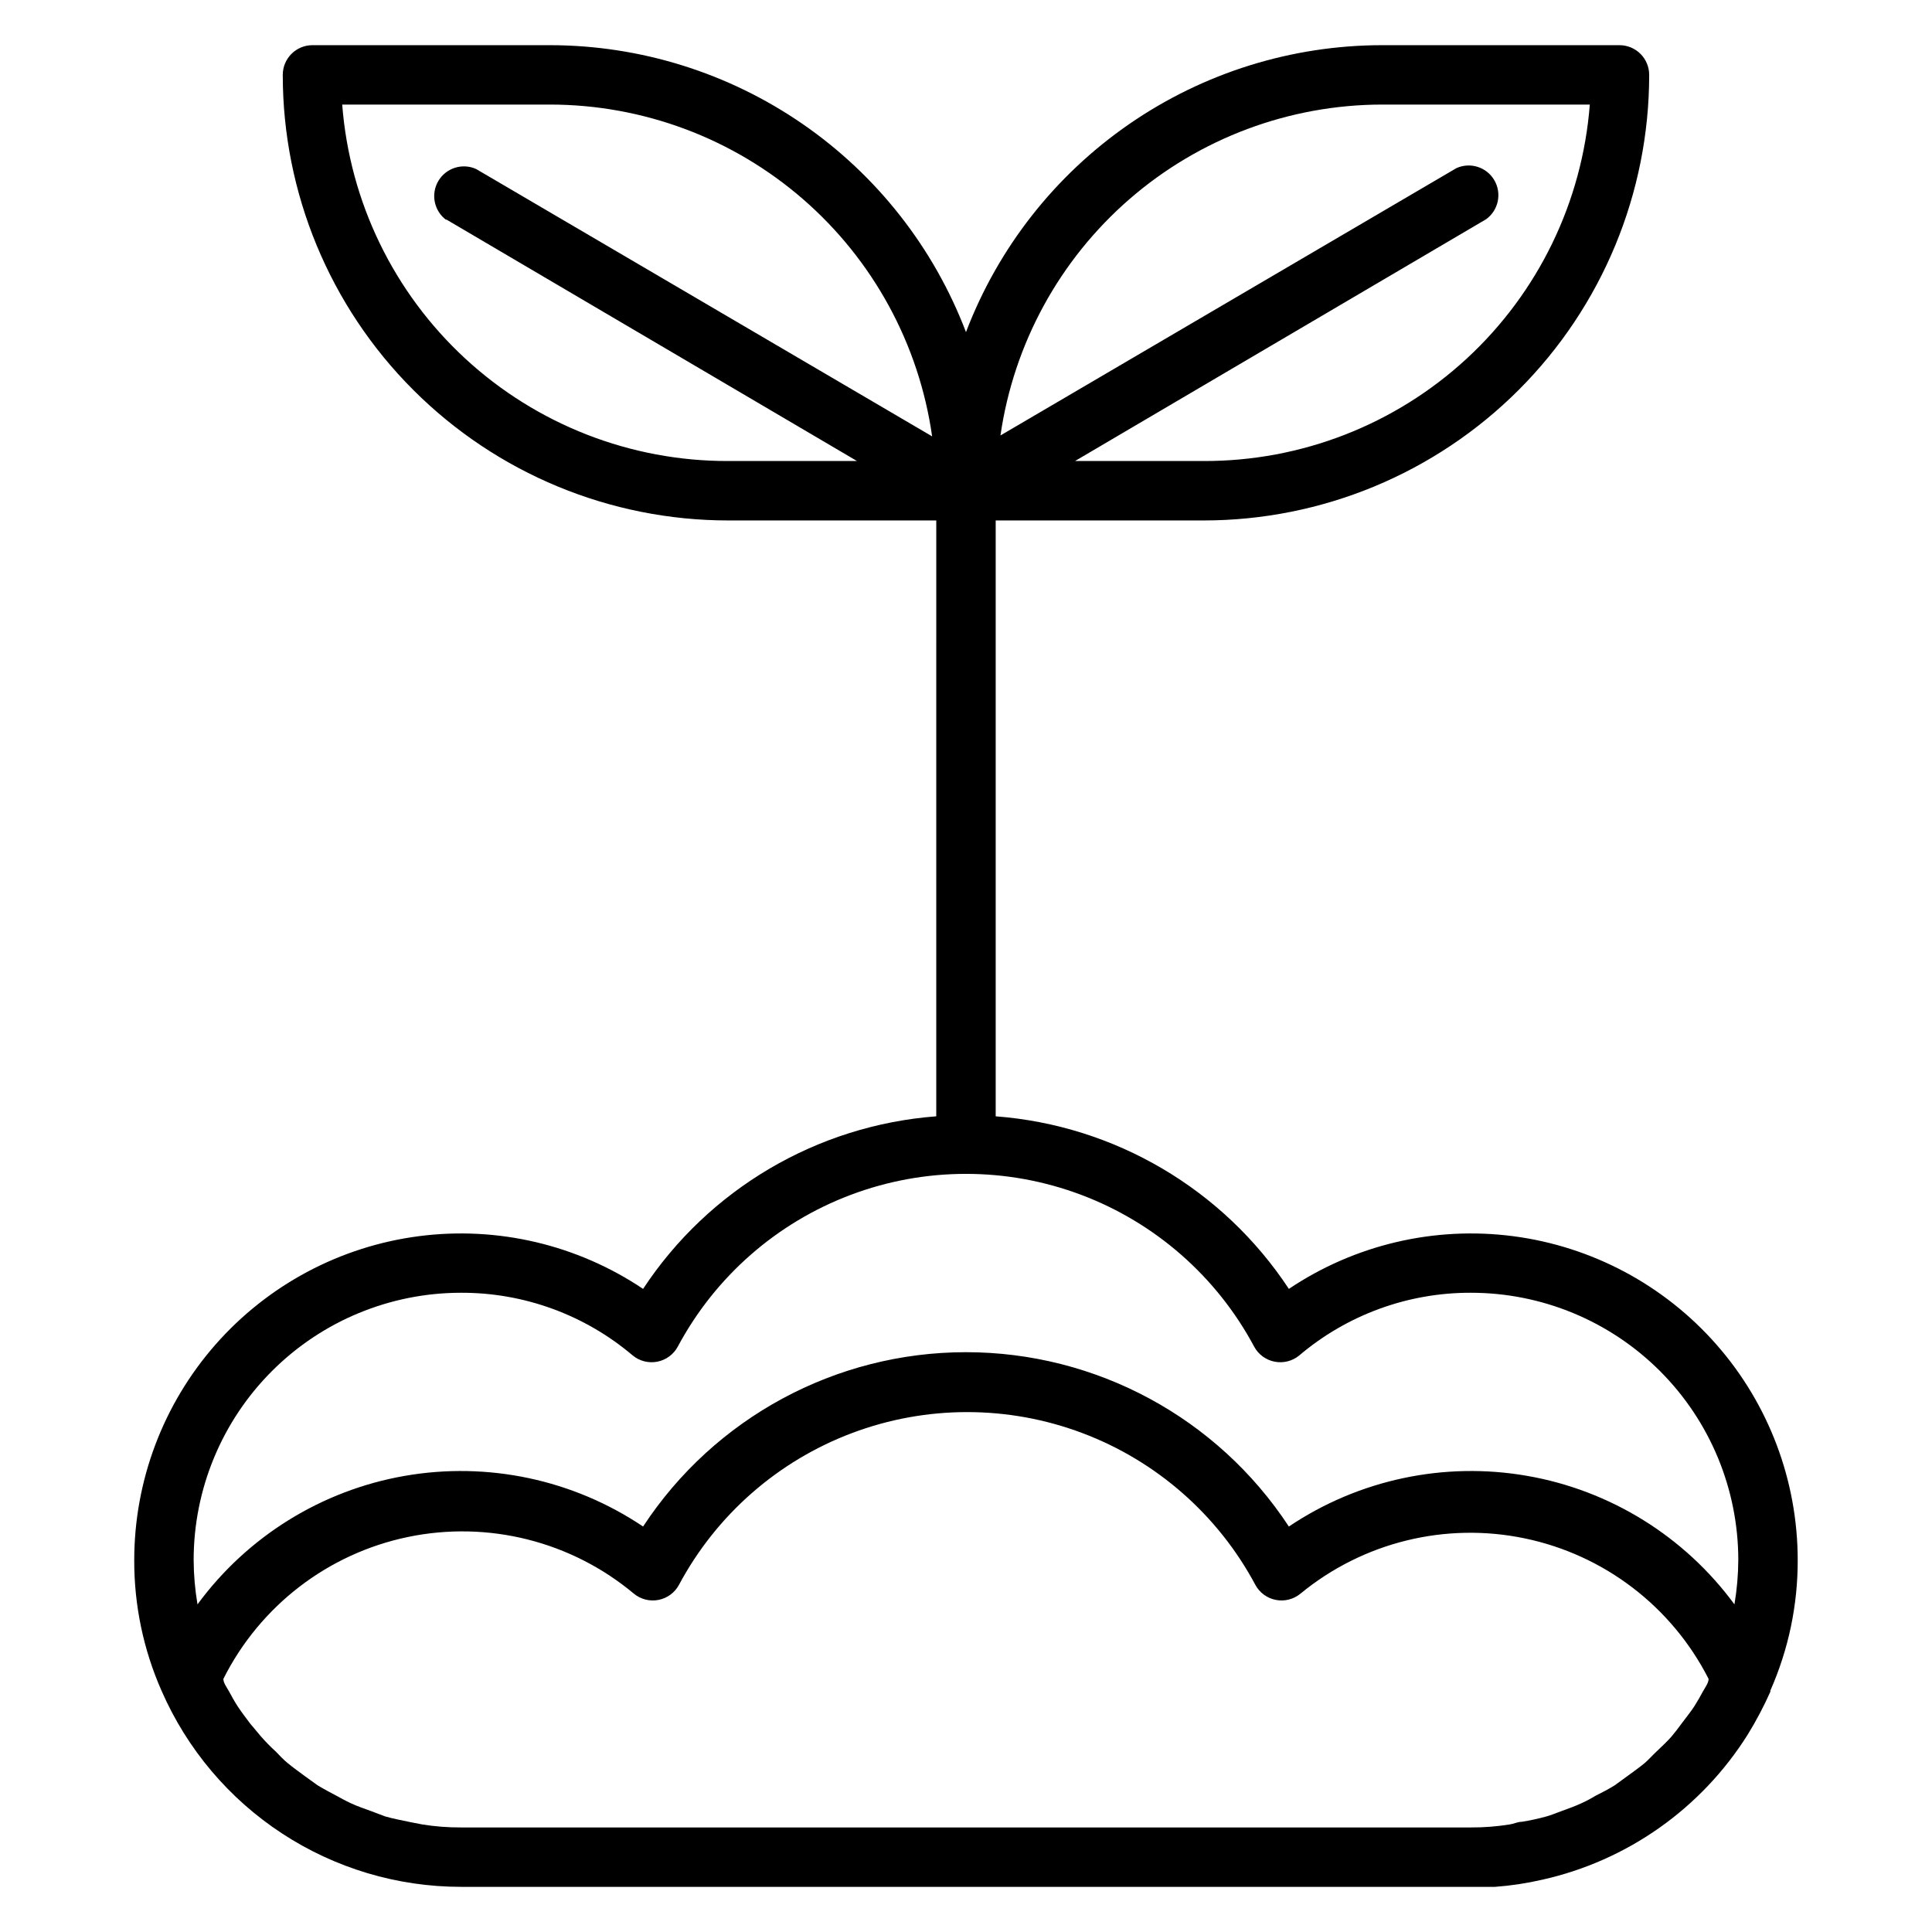
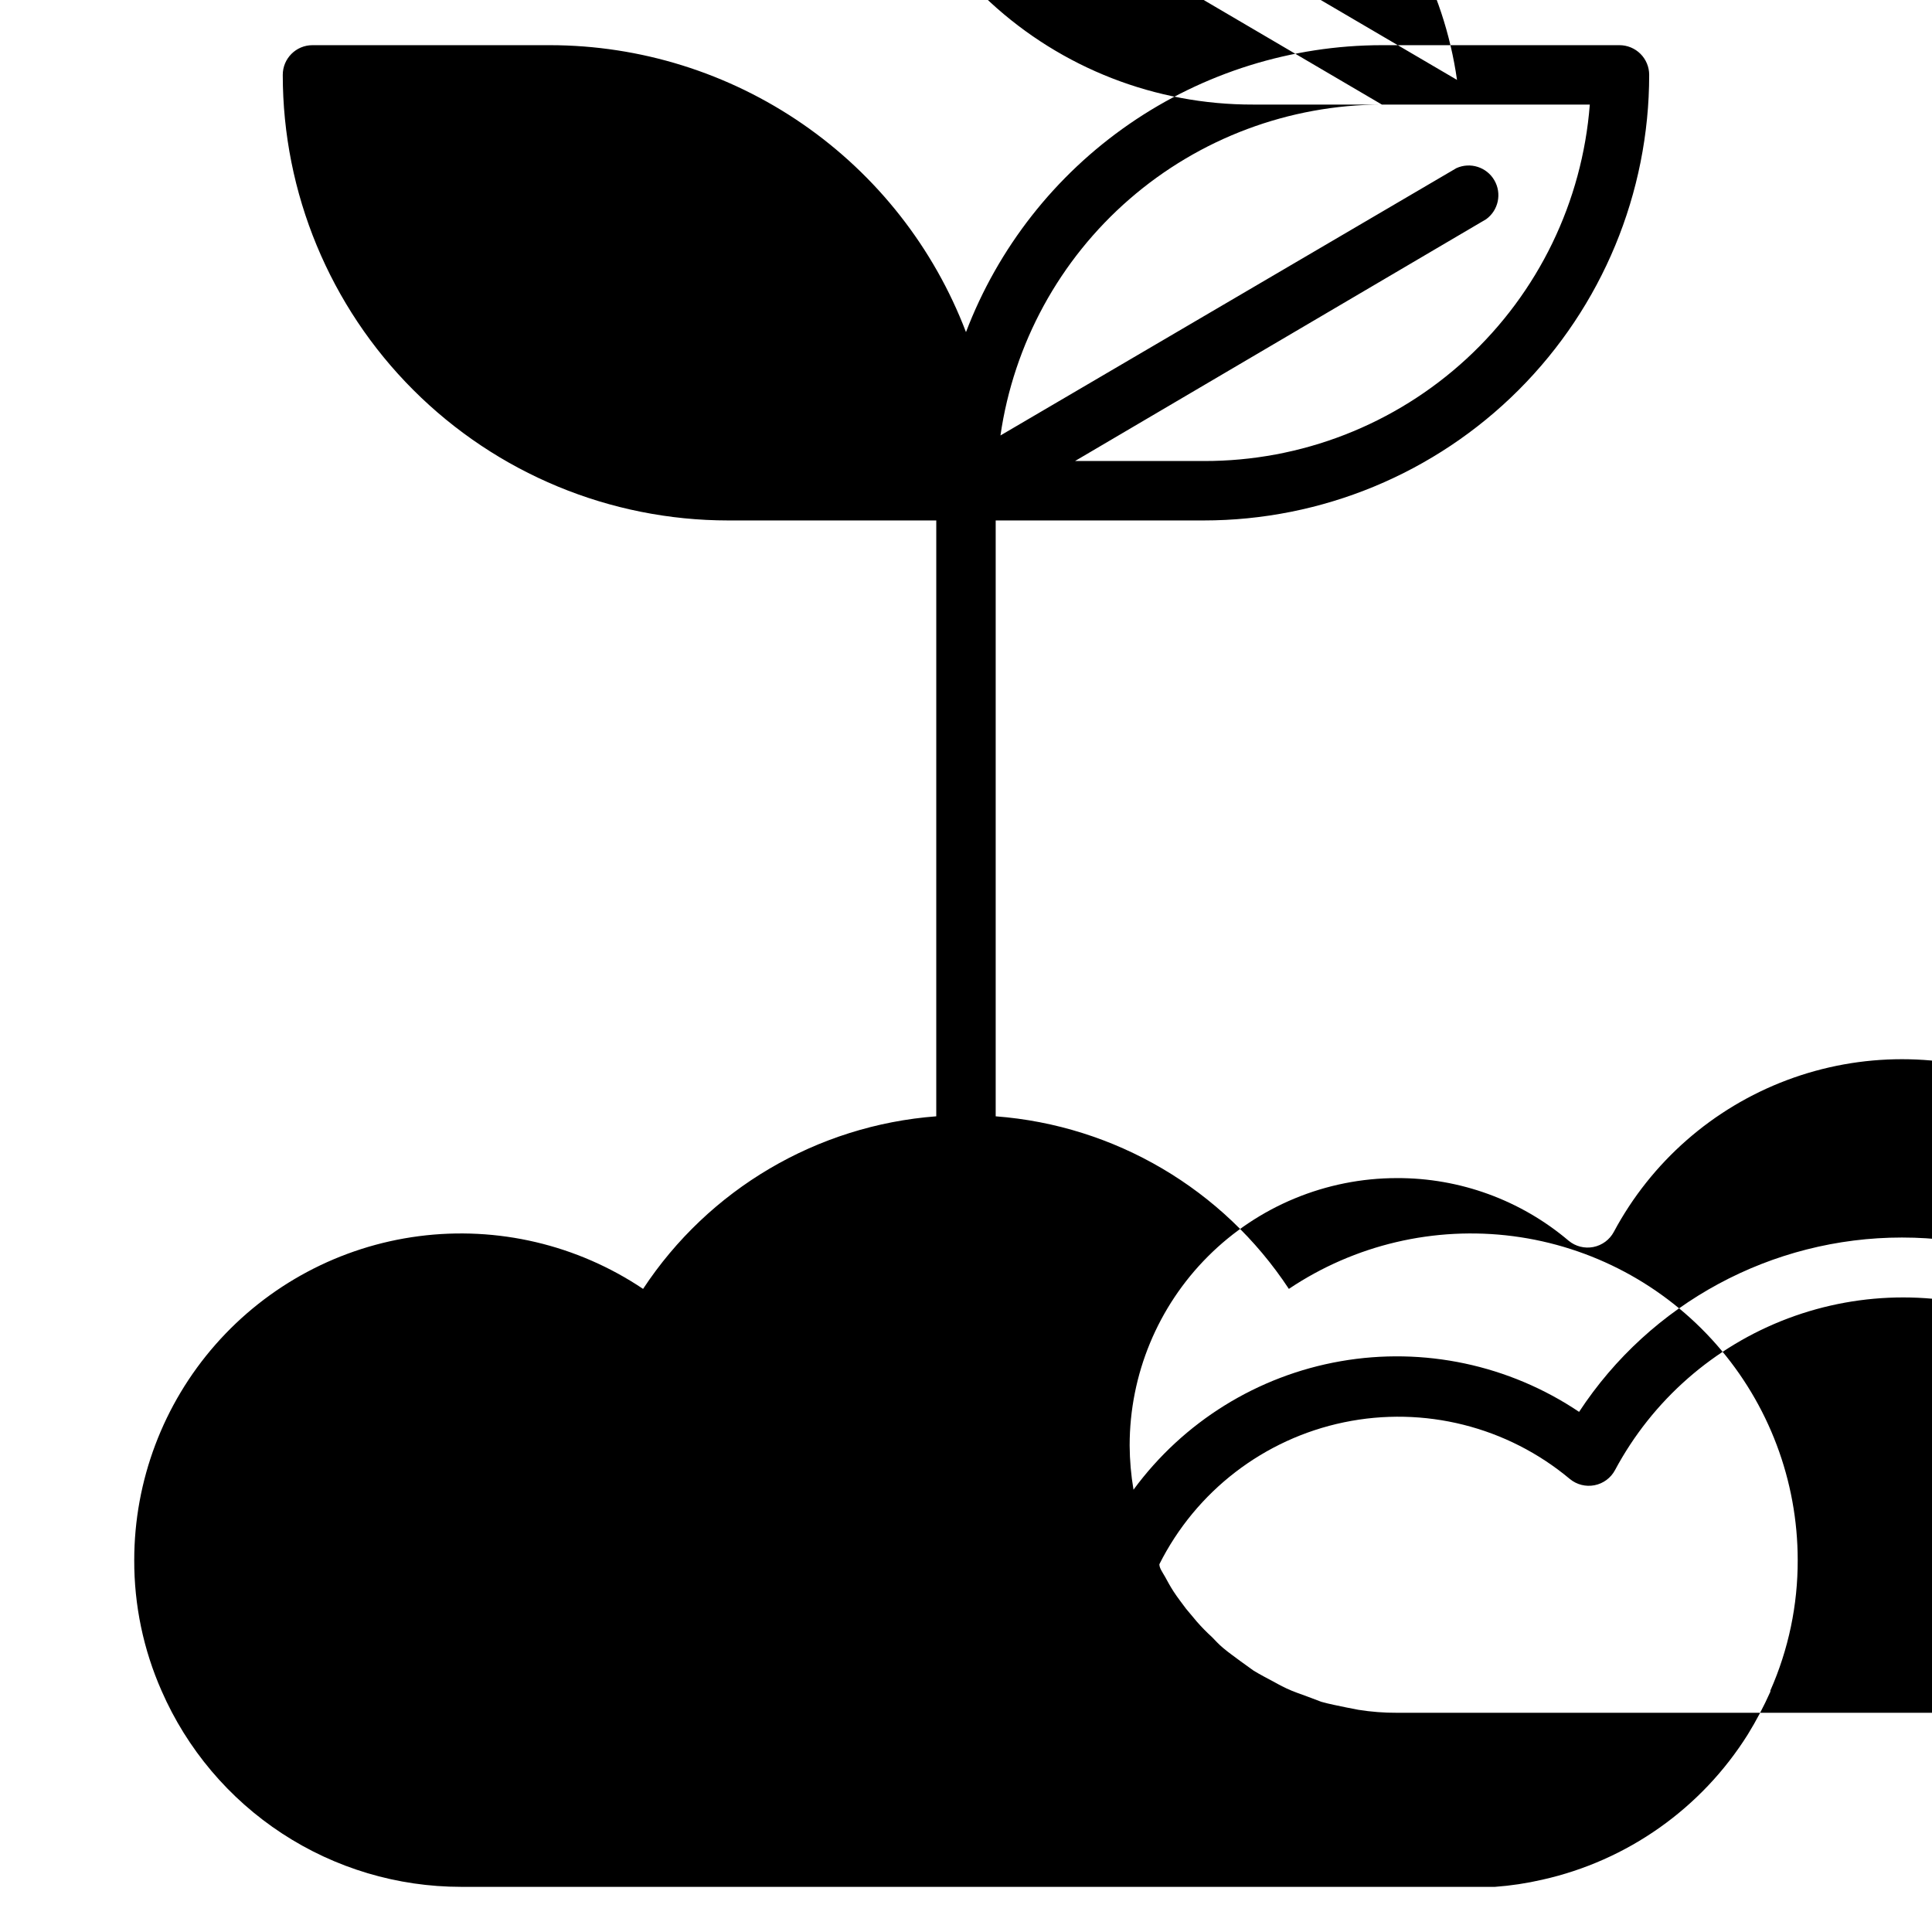
<svg xmlns="http://www.w3.org/2000/svg" fill="#000000" width="800px" height="800px" version="1.1" viewBox="144 144 512 512">
-   <path d="m613.17 592c4.809-10.883 7.273-22.656 7.242-34.559-0.004-21.023-7.664-41.328-21.539-57.121-13.879-15.797-33.027-26.004-53.875-28.719-20.852-2.711-41.977 2.254-59.434 13.969-17.426-26.445-46.113-43.336-77.695-45.734v-157.91h55.105c31.316 0 61.348-12.441 83.492-34.586s34.586-52.176 34.586-83.496c0-2.086-0.828-4.09-2.305-5.566-1.477-1.473-3.481-2.305-5.566-2.305h-62.977c-23.91 0.027-47.246 7.312-66.926 20.891s-34.77 32.812-43.281 55.152c-8.512-22.34-23.605-41.574-43.285-55.152-19.68-13.578-43.016-20.863-66.926-20.891h-62.977c-4.348 0-7.871 3.523-7.871 7.871 0 31.32 12.441 61.352 34.586 83.496 22.145 22.145 52.18 34.586 83.496 34.586h55.105l-0.004 157.91c-31.578 2.398-60.27 19.289-77.695 45.734-17.457-11.715-38.582-16.68-59.43-13.969-20.852 2.715-40 12.922-53.879 28.719-13.875 15.793-21.531 36.098-21.539 57.121-0.039 11.926 2.426 23.727 7.242 34.637 6.738 15.441 17.836 28.582 31.93 37.809 14.094 9.23 30.574 14.145 47.422 14.148h267.65 6.375c4.215-0.309 8.398-0.941 12.516-1.891 22.57-5.039 42.188-18.902 54.477-38.492 2.242-3.644 4.238-7.43 5.981-11.336zm-102.96-420.29h55.105c-1.988 25.754-13.641 49.805-32.621 67.324-18.98 17.52-43.887 27.215-69.715 27.141h-34.086l108.95-64.078c3.266-2.375 4.207-6.836 2.176-10.324-2.027-3.492-6.367-4.879-10.047-3.219l-120.84 70.848c3.516-24.312 15.664-46.555 34.219-62.656 18.559-16.102 42.289-24.988 66.859-25.035zm-248.05 30.387 108.95 64.078h-34.086c-25.832 0.074-50.734-9.621-69.719-27.141-18.98-17.52-30.633-41.57-32.617-67.324h55.105-0.004c24.633 0.02 48.43 8.922 67.027 25.074 18.594 16.152 30.742 38.469 34.207 62.855l-120.84-70.848c-3.676-1.664-8.016-0.273-10.047 3.215-2.027 3.492-1.09 7.949 2.176 10.324zm333.14 390.14c-0.707 1.34-1.496 2.676-2.281 3.938-0.789 1.258-2.203 2.992-3.305 4.488s-1.812 2.441-2.754 3.543c-0.945 1.102-2.598 2.676-3.938 3.938-1.34 1.258-2.047 2.125-3.148 3.07-1.102 0.945-2.992 2.281-4.488 3.387l-3.465 2.519c-1.652 1.023-3.305 1.891-5.039 2.754v-0.008c-1.191 0.734-2.43 1.391-3.699 1.969-1.812 0.867-3.699 1.496-5.59 2.203-1.891 0.707-2.441 0.945-3.777 1.34h-0.004c-2.148 0.594-4.328 1.066-6.531 1.418-1.102 0-2.125 0.551-3.227 0.707h-0.004c-3.383 0.539-6.805 0.805-10.23 0.789h-267.65c-3.43 0.016-6.852-0.25-10.234-0.789l-3.227-0.629c-2.203-0.473-4.41-0.867-6.613-1.496l-3.543-1.34c-1.891-0.707-3.856-1.34-5.668-2.203-1.812-0.867-2.441-1.258-3.621-1.891-1.18-0.629-3.465-1.812-5.117-2.832l-3.387-2.441c-1.574-1.18-3.148-2.281-4.566-3.465-1.418-1.18-2.047-1.969-3.07-2.992l0.004 0.004c-1.418-1.285-2.758-2.652-4.016-4.094l-2.836-3.387c-1.102-1.496-2.281-2.992-3.305-4.566-1.023-1.574-1.574-2.676-2.281-3.938-0.711-1.258-1.496-2.281-1.496-3.305 9.703-19.355 27.727-33.215 48.93-37.617 21.199-4.402 43.25 1.133 59.859 15.027 1.82 1.5 4.219 2.109 6.535 1.652 2.32-0.453 4.316-1.93 5.43-4.016 9.906-18.52 26.207-32.812 45.863-40.207 19.66-7.398 41.336-7.398 60.992 0 19.66 7.394 35.957 21.688 45.863 40.207 1.117 2.086 3.109 3.562 5.434 4.016 2.312 0.457 4.711-0.152 6.531-1.652 16.59-13.648 38.473-19.035 59.5-14.641 21.027 4.391 38.926 18.086 48.664 37.23 0 1.023-0.867 2.207-1.496 3.309zm8.344-23.066c-13.223-18.004-32.891-30.203-54.895-34.047s-44.645 0.965-63.188 13.422c-18.914-28.836-51.082-46.203-85.566-46.203-34.488 0-66.656 17.367-85.57 46.203-18.543-12.457-41.18-17.266-63.188-13.422-22.004 3.844-41.672 16.043-54.895 34.047-0.66-3.875-1-7.797-1.023-11.73 0-18.789 7.465-36.809 20.754-50.098 13.285-13.285 31.305-20.75 50.098-20.75 16.66-0.055 32.793 5.836 45.5 16.609 1.82 1.504 4.215 2.109 6.531 1.656 2.324-0.457 4.316-1.93 5.434-4.016 9.906-18.523 26.203-32.812 45.863-40.211 19.656-7.394 41.332-7.394 60.992 0 19.656 7.398 35.957 21.688 45.859 40.211 1.117 2.086 3.113 3.559 5.434 4.016 2.316 0.453 4.715-0.152 6.535-1.656 12.703-10.773 28.84-16.664 45.5-16.609 18.789 0 36.809 7.465 50.098 20.75 13.285 13.289 20.75 31.309 20.75 50.098-0.023 3.934-0.363 7.856-1.023 11.73z" />
+   <path d="m613.17 592c4.809-10.883 7.273-22.656 7.242-34.559-0.004-21.023-7.664-41.328-21.539-57.121-13.879-15.797-33.027-26.004-53.875-28.719-20.852-2.711-41.977 2.254-59.434 13.969-17.426-26.445-46.113-43.336-77.695-45.734v-157.91h55.105c31.316 0 61.348-12.441 83.492-34.586s34.586-52.176 34.586-83.496c0-2.086-0.828-4.09-2.305-5.566-1.477-1.473-3.481-2.305-5.566-2.305h-62.977c-23.91 0.027-47.246 7.312-66.926 20.891s-34.77 32.812-43.281 55.152c-8.512-22.34-23.605-41.574-43.285-55.152-19.68-13.578-43.016-20.863-66.926-20.891h-62.977c-4.348 0-7.871 3.523-7.871 7.871 0 31.32 12.441 61.352 34.586 83.496 22.145 22.145 52.18 34.586 83.496 34.586h55.105l-0.004 157.91c-31.578 2.398-60.27 19.289-77.695 45.734-17.457-11.715-38.582-16.68-59.43-13.969-20.852 2.715-40 12.922-53.879 28.719-13.875 15.793-21.531 36.098-21.539 57.121-0.039 11.926 2.426 23.727 7.242 34.637 6.738 15.441 17.836 28.582 31.93 37.809 14.094 9.23 30.574 14.145 47.422 14.148h267.65 6.375c4.215-0.309 8.398-0.941 12.516-1.891 22.57-5.039 42.188-18.902 54.477-38.492 2.242-3.644 4.238-7.43 5.981-11.336zm-102.96-420.29h55.105c-1.988 25.754-13.641 49.805-32.621 67.324-18.98 17.52-43.887 27.215-69.715 27.141h-34.086l108.95-64.078c3.266-2.375 4.207-6.836 2.176-10.324-2.027-3.492-6.367-4.879-10.047-3.219l-120.84 70.848c3.516-24.312 15.664-46.555 34.219-62.656 18.559-16.102 42.289-24.988 66.859-25.035zh-34.086c-25.832 0.074-50.734-9.621-69.719-27.141-18.98-17.52-30.633-41.57-32.617-67.324h55.105-0.004c24.633 0.02 48.43 8.922 67.027 25.074 18.594 16.152 30.742 38.469 34.207 62.855l-120.84-70.848c-3.676-1.664-8.016-0.273-10.047 3.215-2.027 3.492-1.09 7.949 2.176 10.324zm333.14 390.14c-0.707 1.34-1.496 2.676-2.281 3.938-0.789 1.258-2.203 2.992-3.305 4.488s-1.812 2.441-2.754 3.543c-0.945 1.102-2.598 2.676-3.938 3.938-1.34 1.258-2.047 2.125-3.148 3.07-1.102 0.945-2.992 2.281-4.488 3.387l-3.465 2.519c-1.652 1.023-3.305 1.891-5.039 2.754v-0.008c-1.191 0.734-2.43 1.391-3.699 1.969-1.812 0.867-3.699 1.496-5.59 2.203-1.891 0.707-2.441 0.945-3.777 1.34h-0.004c-2.148 0.594-4.328 1.066-6.531 1.418-1.102 0-2.125 0.551-3.227 0.707h-0.004c-3.383 0.539-6.805 0.805-10.23 0.789h-267.65c-3.43 0.016-6.852-0.25-10.234-0.789l-3.227-0.629c-2.203-0.473-4.41-0.867-6.613-1.496l-3.543-1.34c-1.891-0.707-3.856-1.34-5.668-2.203-1.812-0.867-2.441-1.258-3.621-1.891-1.18-0.629-3.465-1.812-5.117-2.832l-3.387-2.441c-1.574-1.18-3.148-2.281-4.566-3.465-1.418-1.18-2.047-1.969-3.07-2.992l0.004 0.004c-1.418-1.285-2.758-2.652-4.016-4.094l-2.836-3.387c-1.102-1.496-2.281-2.992-3.305-4.566-1.023-1.574-1.574-2.676-2.281-3.938-0.711-1.258-1.496-2.281-1.496-3.305 9.703-19.355 27.727-33.215 48.93-37.617 21.199-4.402 43.25 1.133 59.859 15.027 1.82 1.5 4.219 2.109 6.535 1.652 2.32-0.453 4.316-1.93 5.43-4.016 9.906-18.52 26.207-32.812 45.863-40.207 19.66-7.398 41.336-7.398 60.992 0 19.66 7.394 35.957 21.688 45.863 40.207 1.117 2.086 3.109 3.562 5.434 4.016 2.312 0.457 4.711-0.152 6.531-1.652 16.59-13.648 38.473-19.035 59.5-14.641 21.027 4.391 38.926 18.086 48.664 37.23 0 1.023-0.867 2.207-1.496 3.309zm8.344-23.066c-13.223-18.004-32.891-30.203-54.895-34.047s-44.645 0.965-63.188 13.422c-18.914-28.836-51.082-46.203-85.566-46.203-34.488 0-66.656 17.367-85.57 46.203-18.543-12.457-41.18-17.266-63.188-13.422-22.004 3.844-41.672 16.043-54.895 34.047-0.66-3.875-1-7.797-1.023-11.73 0-18.789 7.465-36.809 20.754-50.098 13.285-13.285 31.305-20.75 50.098-20.75 16.66-0.055 32.793 5.836 45.5 16.609 1.82 1.504 4.215 2.109 6.531 1.656 2.324-0.457 4.316-1.93 5.434-4.016 9.906-18.523 26.203-32.812 45.863-40.211 19.656-7.394 41.332-7.394 60.992 0 19.656 7.398 35.957 21.688 45.859 40.211 1.117 2.086 3.113 3.559 5.434 4.016 2.316 0.453 4.715-0.152 6.535-1.656 12.703-10.773 28.84-16.664 45.5-16.609 18.789 0 36.809 7.465 50.098 20.75 13.285 13.289 20.75 31.309 20.75 50.098-0.023 3.934-0.363 7.856-1.023 11.73z" />
</svg>